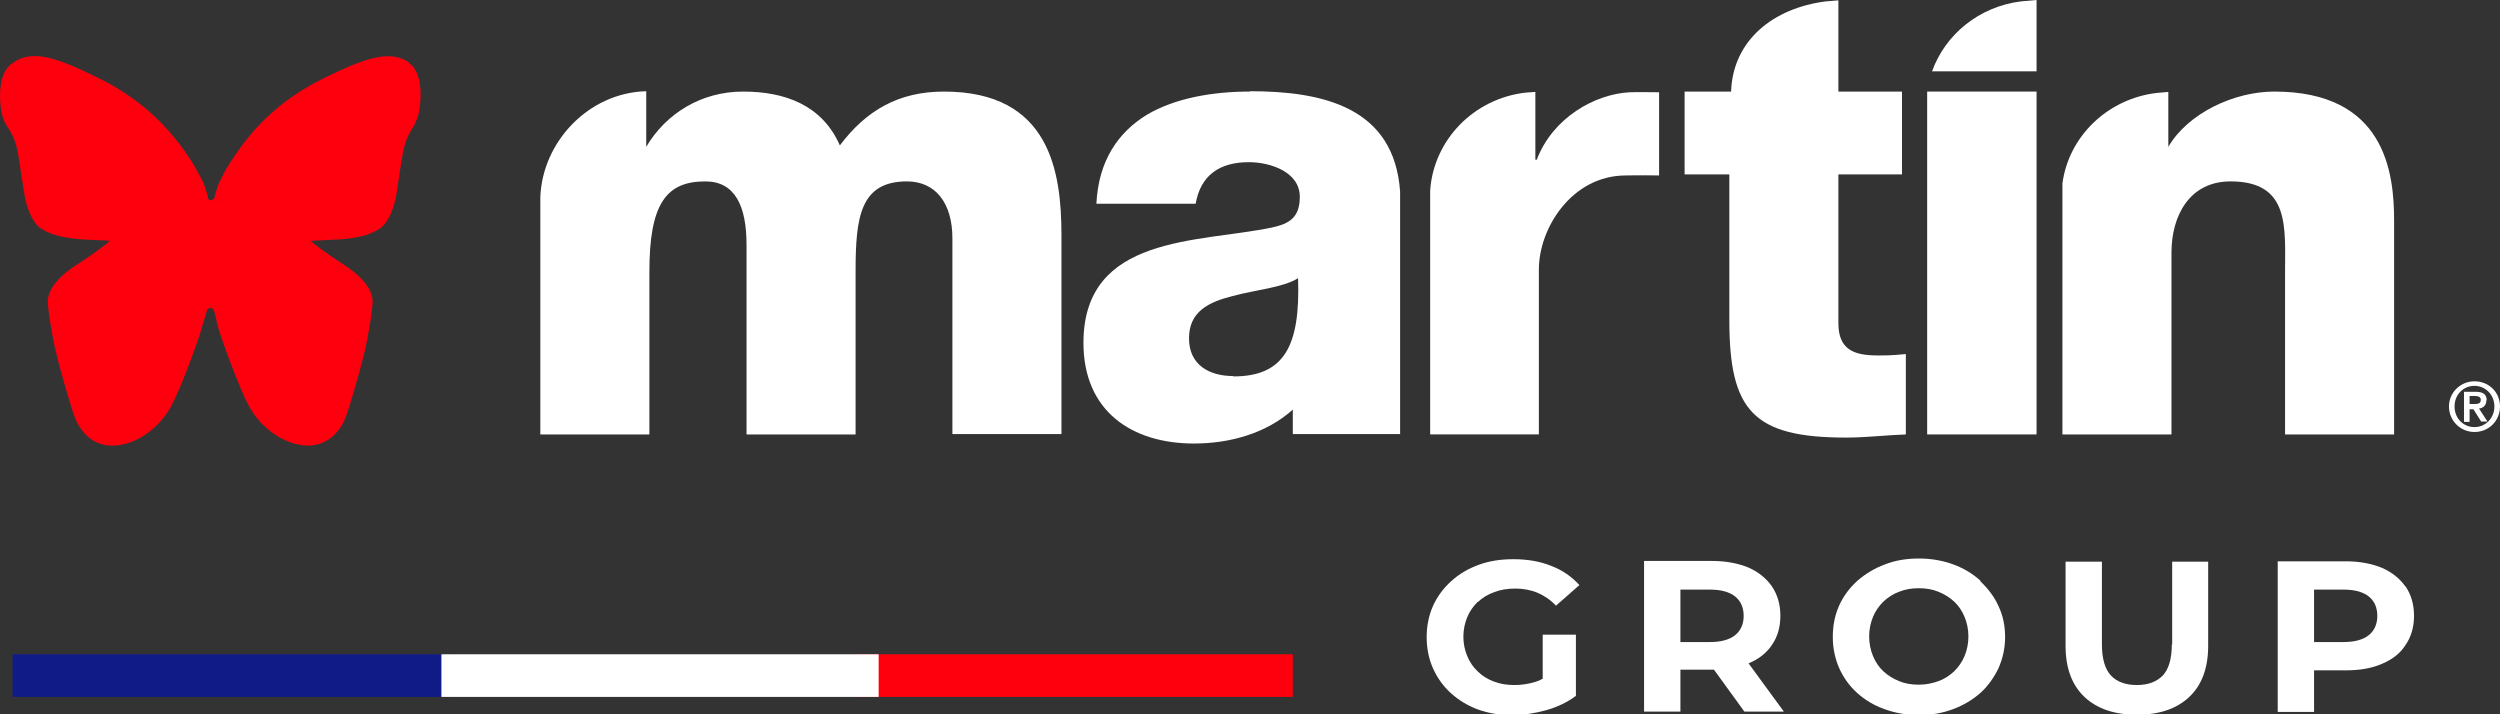
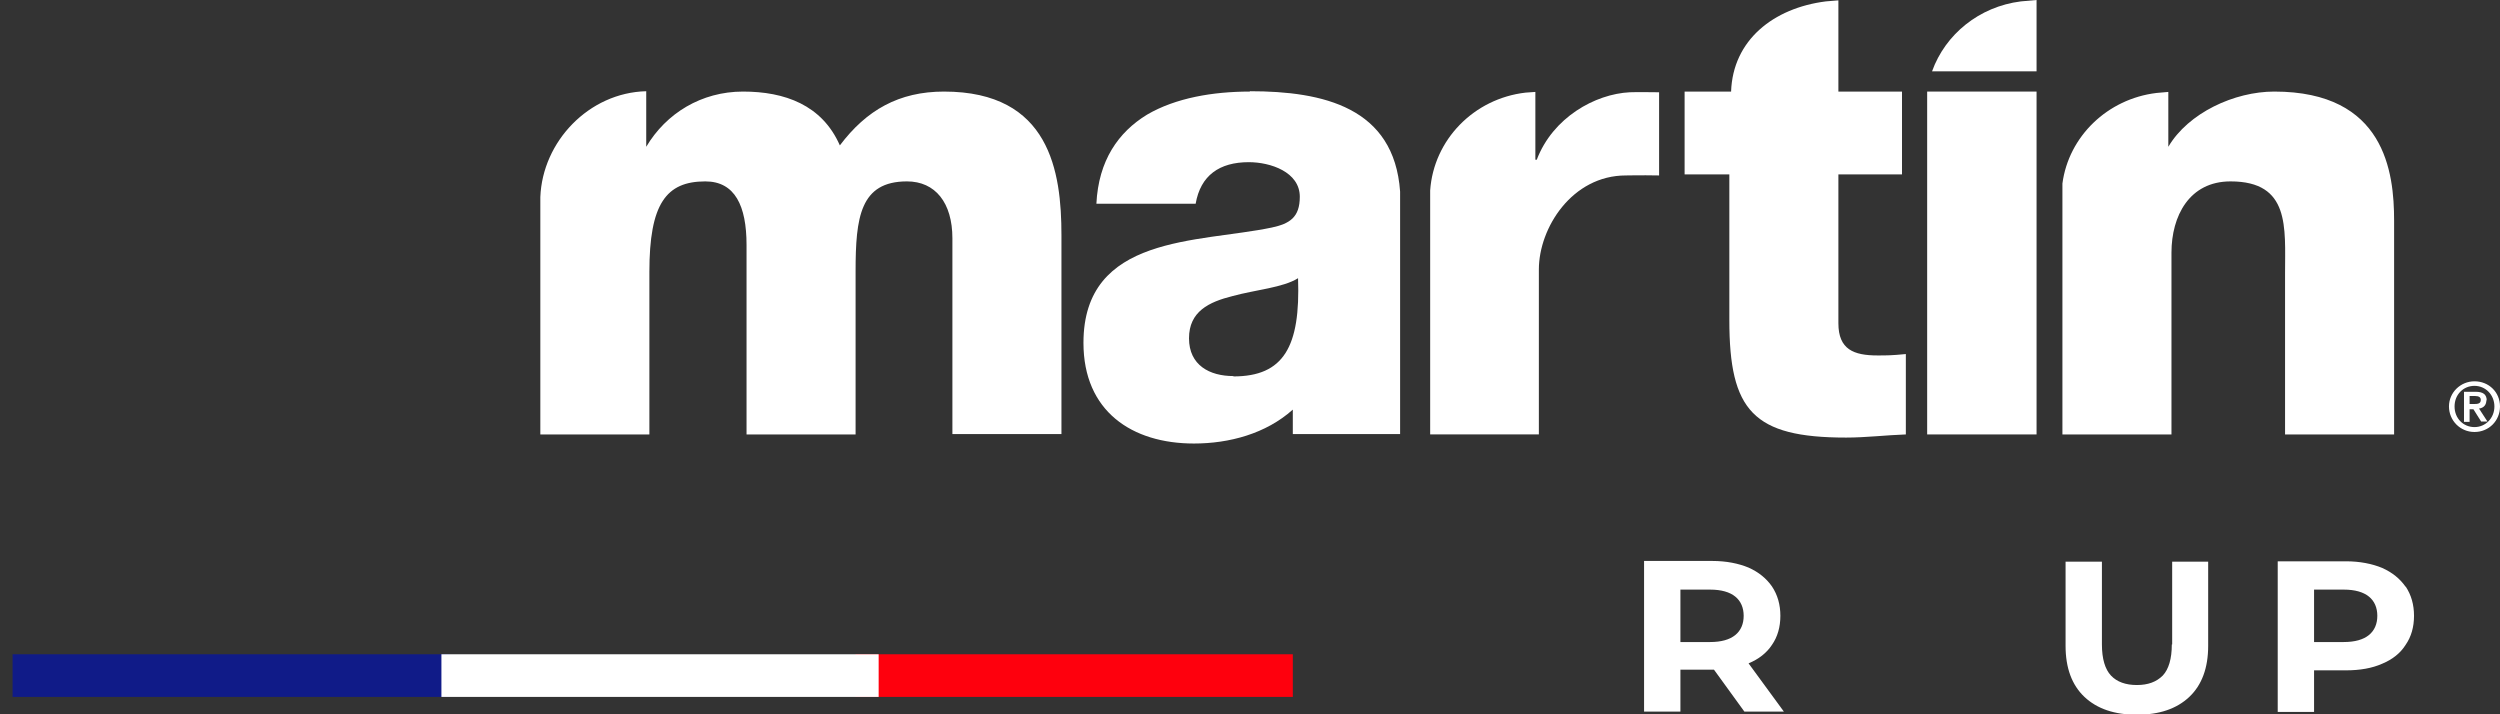
<svg xmlns="http://www.w3.org/2000/svg" id="Calque_2" viewBox="0 0 71.53 20.44">
  <rect x="0" y="0" width="71.53" height="20.44" fill="#333333" stroke="none" />
  <defs>
    <style>.cls-1{fill:#101b88;}.cls-1,.cls-2,.cls-3{stroke-width:0px;}.cls-2{fill:#fff;}.cls-3{fill:#fe000d;}</style>
  </defs>
  <g id="Calque_1-2">
    <rect class="cls-1" x=".36" y="18.72" width="12.51" height="1.22" />
    <rect class="cls-3" x="24.48" y="18.72" width="12.51" height="1.22" />
-     <path class="cls-3" d="m11.72,1.8c-.54-.38-1.22-.18-2.52.47-1.15.58-1.88,1.31-2.44,2.12-.07.11-.14.21-.21.32-.1.15-.16.28-.22.4-.02.05-.06.11-.08.17-.01.04-.02.04-.03.08-.03.08-.05.18-.08.27,0,.03,0,.02-.01.04h0s-.05.06-.09.06c-.04,0-.08-.02-.09-.06h0s0-.02,0-.04c-.03-.09-.05-.18-.08-.26q-.02-.05-.04-.11c-.02-.05-.05-.11-.07-.15-.07-.12-.13-.25-.22-.4-.07-.11-.14-.21-.21-.32-.56-.8-1.29-1.54-2.44-2.12-1.3-.65-1.98-.86-2.52-.47C-.08,2.08,0,2.86.02,3.06c.04.32.1.43.28.71.17.29.21.59.23.71.02.12.14.94.18,1.15.04.21.18.74.48.92.3.19.71.28,1.35.31.41.02.55.02.59.03.03,0,.02,0,.02,0,0,0,0,0-.03.02-.08.07-.37.31-.95.68-.69.45-.78.82-.8.98-.02.17.11.99.22,1.46.11.47.42,1.57.55,1.91.13.34.46.82,1.08.81.62,0,1.31-.46,1.66-1.1.35-.63.87-2.15.9-2.29,0-.01,0-.04.02-.06,0-.04.02-.08.04-.14,0-.01,0-.03.01-.04.02-.07.04-.15.07-.23,0,0,0,0,0-.01.02-.04.06-.07.1-.07s.09.03.1.07h0c.03.1.05.18.07.25,0,.01,0,.02,0,.03l.03.13s.02.06.02.07c.03.14.56,1.67.9,2.29.35.63,1.03,1.09,1.66,1.1.63,0,.96-.47,1.09-.81.13-.34.44-1.44.55-1.91.11-.47.24-1.29.22-1.46-.02-.16-.11-.53-.8-.98-.57-.37-.87-.61-.95-.68-.02-.01-.02-.02-.02-.02,0,0,0,0,.02,0,.05,0,.18-.01.59-.03.64-.02,1.06-.12,1.35-.31.3-.19.44-.71.48-.92.04-.21.15-1.03.18-1.15.02-.12.06-.42.23-.71.17-.28.23-.4.27-.71.03-.2.1-.98-.31-1.26" />
    <path class="cls-2" d="m27.01,2.62c-1.29,0-2.22.53-2.98,1.54-.51-1.16-1.58-1.54-2.77-1.54s-2.2.62-2.77,1.58h0v-1.59c-1.64.04-2.97,1.44-3.03,3.03v.18s0,6.61,0,6.61h3.12v-4.65c0-1.95.48-2.59,1.6-2.59.85,0,1.18.7,1.18,1.82v5.42h3.12v-4.67c0-1.54.13-2.57,1.47-2.57.81,0,1.3.61,1.3,1.63v5.6h3.12v-5.69c0-1.82-.33-4.11-3.36-4.11" />
    <path class="cls-2" d="m46.63,2.64c-.99.05-2.2.72-2.66,1.93h-.04v-1.94l-.28.02c-1.48.17-2.63,1.35-2.73,2.8v6.98h3.11v-4.72c0-1.19.95-2.69,2.49-2.69.1,0,.38-.01.95,0v-2.38c-.22,0-.58-.01-.84,0" />
    <path class="cls-2" d="m49.53,2.62c.05-1.47,1.21-2.39,2.71-2.58l.36-.03v2.61h1.82v2.37h-1.82v4.26c0,.75.44.92,1.12.92.26,0,.41,0,.81-.04v2.3c-.57.02-1.14.09-1.71.09-2.66,0-3.34-.77-3.34-3.36v-4.17h-1.28v-2.37s1.33,0,1.33,0Z" />
    <path class="cls-2" d="m65.07,2.62c-1.14,0-2.46.61-3.03,1.58h0v-1.57l-.34.03c-1.4.17-2.51,1.24-2.69,2.59v7.18h3.12v-5.2c0-1.05.51-2.04,1.69-2.04,1.71,0,1.56,1.32,1.56,2.63v4.61h3.12v-6.12c0-1.38-.26-3.69-3.43-3.69" />
    <polygon class="cls-2" points="55.14 2.62 55.14 5.81 55.14 12.43 58.27 12.43 58.27 2.62 55.14 2.62" />
    <path class="cls-2" d="m35.76,2.62c-1.05,0-2.12.18-2.94.66-.82.5-1.39,1.31-1.45,2.55h2.84c.14-.81.68-1.19,1.52-1.19.62,0,1.46.28,1.46.99,0,.59-.29.77-.8.88-2.1.44-5.39.2-5.39,3.3,0,1.96,1.39,2.88,3.16,2.88,1.01,0,2.06-.28,2.83-.97v.7h3.06s.01,0,.01,0v-6.94c-.17-2.41-2.2-2.87-4.3-2.87m-.47,8.15c-.68,0-1.27-.31-1.27-1.08s.57-1.04,1.25-1.21c.66-.18,1.44-.24,1.87-.51.07,1.96-.41,2.81-1.85,2.81" />
    <path class="cls-2" d="m58.27,0l-.45.04c-1.19.15-2.16.94-2.54,2h2.99V0Z" />
-     <path class="cls-2" d="m42.29,17.22c.13-.12.29-.22.47-.28.18-.07.38-.1.6-.1s.44.04.63.12c.19.08.37.2.53.37l.67-.59c-.22-.24-.49-.43-.81-.55-.32-.13-.68-.19-1.08-.19-.36,0-.69.05-.99.16-.3.11-.56.26-.79.47-.22.2-.4.44-.52.71-.12.27-.18.57-.18.89s.06.62.18.89c.12.27.29.51.51.71.22.2.48.36.78.47.3.11.62.16.98.16.32,0,.64-.05.97-.14.32-.09.61-.23.85-.41v-1.75h-.95v1.26c-.07.04-.14.07-.21.09-.2.06-.39.09-.6.09s-.41-.03-.59-.1c-.18-.07-.33-.16-.46-.29-.13-.12-.23-.27-.3-.44-.07-.17-.11-.35-.11-.55s.04-.39.11-.56c.07-.17.17-.31.3-.44Z" />
    <path class="cls-2" d="m50.03,18.98c.29-.12.52-.3.67-.53.16-.23.24-.51.24-.83s-.08-.6-.24-.84c-.16-.23-.38-.41-.67-.54-.29-.12-.64-.19-1.04-.19h-1.95v4.31h1.04v-1.2h.91s.03,0,.05,0l.87,1.2h1.13l-1.01-1.38s0,0,0,0Zm-.38-1.91c.16.13.24.32.24.55s-.08.42-.24.55c-.16.13-.4.2-.72.2h-.85v-1.5h.85c.32,0,.56.07.72.2Z" />
-     <path class="cls-2" d="m56.67,16.62c-.22-.2-.48-.36-.78-.47-.3-.11-.63-.17-.98-.17s-.68.05-.98.17c-.3.11-.56.27-.79.47-.22.2-.4.44-.52.71-.12.27-.18.57-.18.89s.06.61.18.89c.12.27.29.51.51.71s.48.36.79.47c.3.11.63.17.99.17s.68-.06.97-.17c.3-.11.56-.27.78-.46.22-.2.39-.44.52-.71.12-.27.19-.57.19-.89s-.06-.62-.19-.89c-.12-.27-.3-.5-.52-.71Zm-.46,2.15c-.07.17-.17.31-.3.44-.13.12-.28.22-.45.28-.17.06-.35.1-.56.1s-.39-.03-.56-.1c-.17-.07-.32-.16-.45-.28-.13-.12-.23-.27-.3-.44-.07-.17-.11-.36-.11-.56s.04-.39.11-.56c.07-.17.17-.31.3-.44.13-.12.28-.22.45-.28.17-.07.36-.1.56-.1s.39.03.56.1c.17.07.32.16.45.28.13.12.23.27.3.44.07.17.11.35.11.56s-.04.39-.11.56Z" />
    <path class="cls-2" d="m62.14,18.44c0,.41-.09.71-.26.89-.18.18-.42.27-.74.27s-.57-.09-.74-.27c-.17-.18-.26-.48-.26-.89v-2.37h-1.04v2.41c0,.63.18,1.12.54,1.46.36.34.86.51,1.5.51s1.14-.17,1.5-.51c.36-.34.54-.83.54-1.46v-2.41h-1.03v2.37Z" />
    <path class="cls-2" d="m68.83,16.79c-.16-.23-.38-.41-.67-.54-.29-.12-.64-.19-1.04-.19h-1.95v4.31h1.04v-1.19h.91c.4,0,.75-.06,1.04-.19.29-.12.52-.3.67-.54.16-.23.24-.51.24-.83s-.08-.6-.24-.84Zm-1.05,1.38c-.16.13-.4.2-.72.2h-.85v-1.5h.85c.32,0,.56.07.72.2.16.13.24.32.24.55s-.08.42-.24.55Z" />
    <path class="cls-2" d="m70.8,10.91c-.4,0-.73.32-.73.72s.32.73.73.73.73-.32.73-.73-.32-.72-.73-.72m0,1.31c-.32,0-.57-.25-.57-.59s.25-.59.57-.59.57.26.57.59-.25.59-.57.59" />
    <path class="cls-2" d="m71.15,11.46c0-.17-.1-.25-.31-.25h-.34v.86h.16v-.36h.11l.22.35h0s.18,0,.18,0l-.24-.37c.14-.02.21-.11.21-.24m-.48.11v-.23h.15c.12,0,.17.04.17.11,0,.11-.08.12-.21.12h-.12Z" />
    <rect class="cls-2" x="12.63" y="18.72" width="12.51" height="1.22" />
  </g>
</svg>